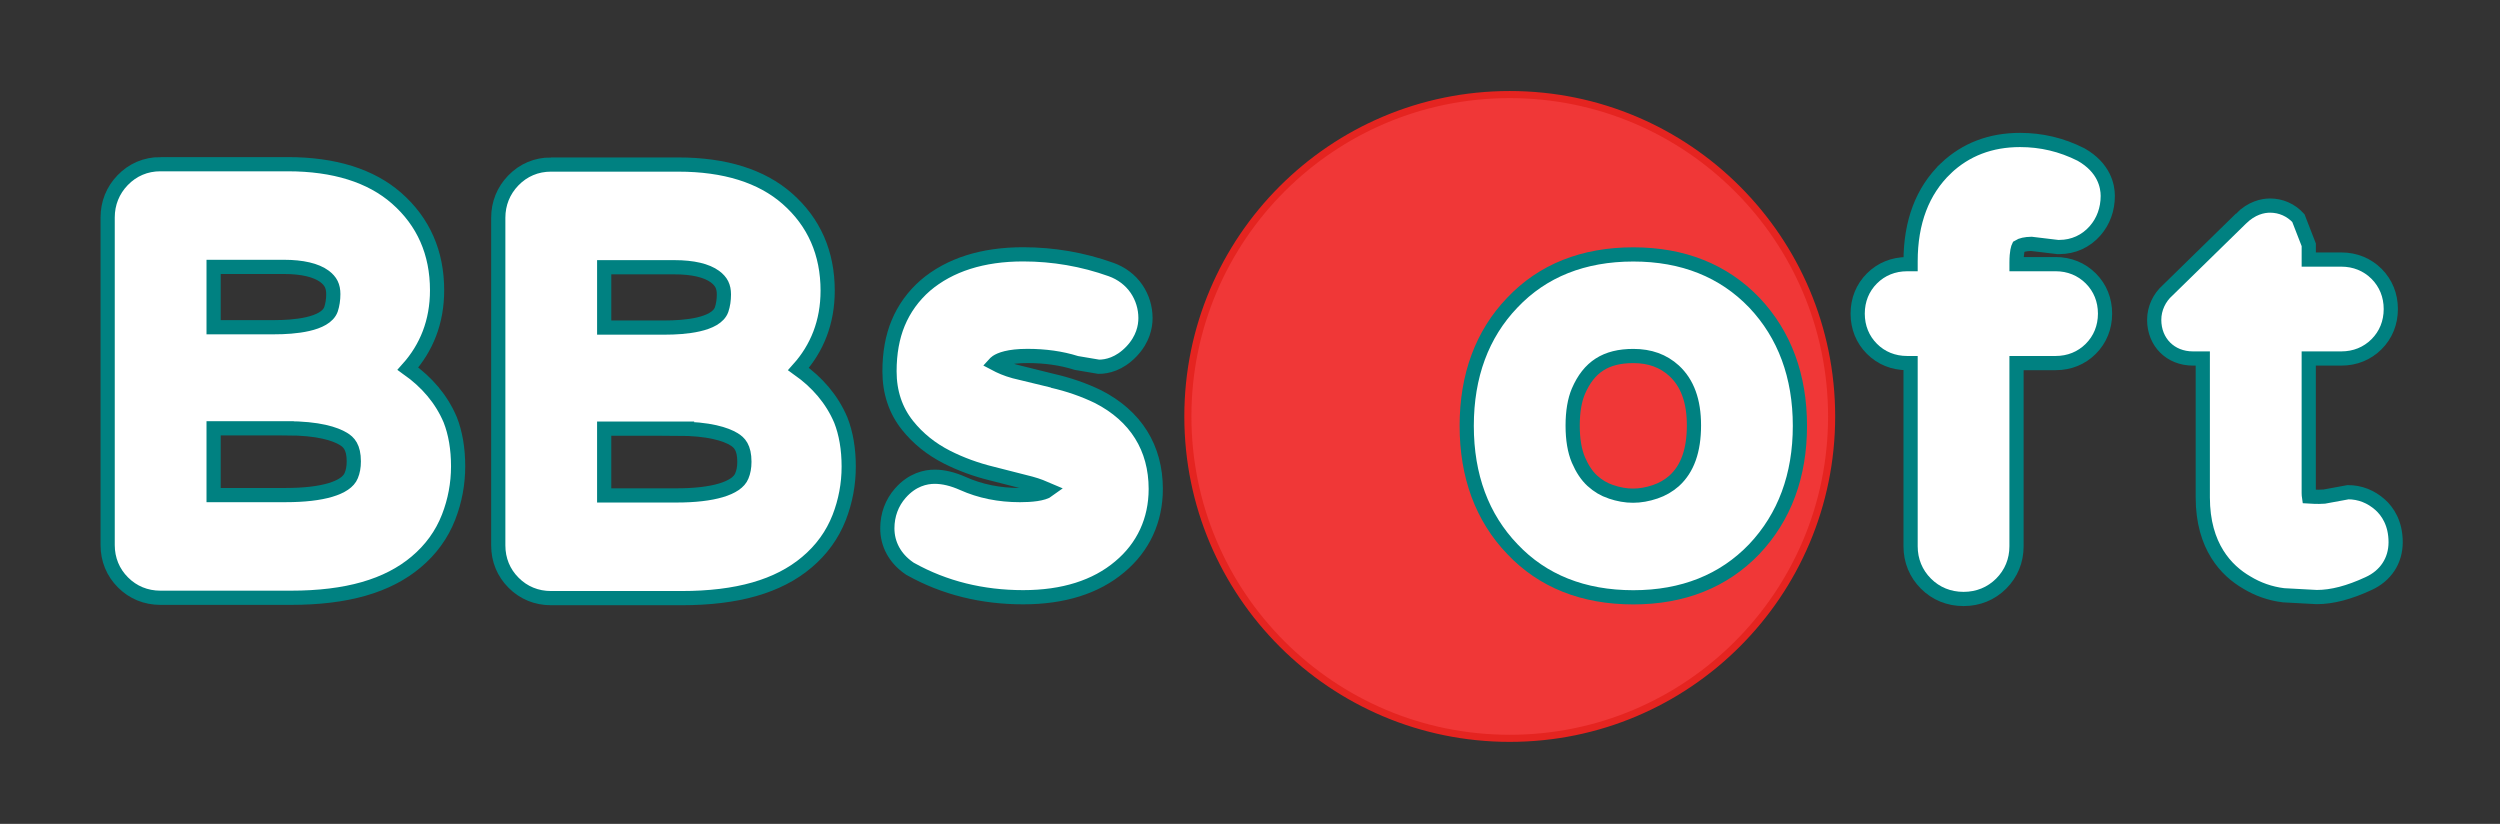
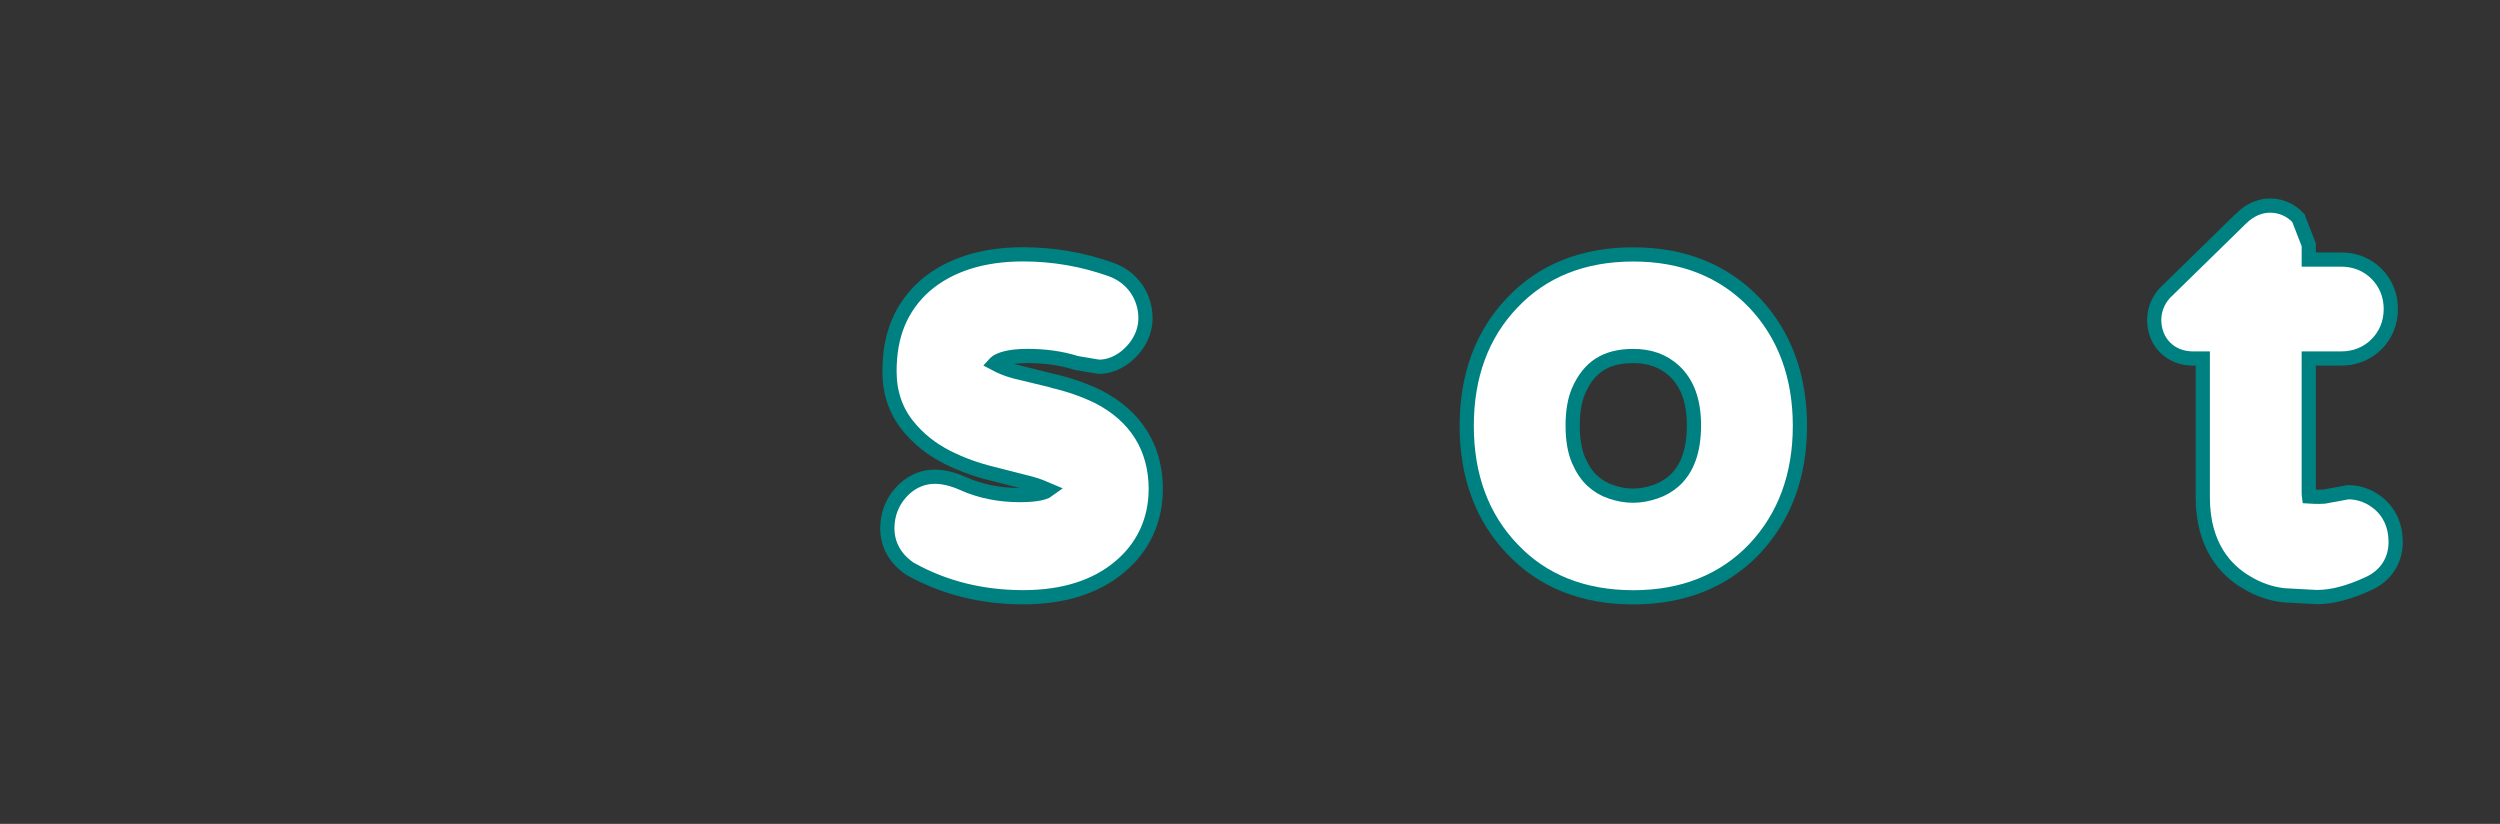
<svg xmlns="http://www.w3.org/2000/svg" xmlns:ns1="http://www.inkscape.org/namespaces/inkscape" xmlns:ns2="http://sodipodi.sourceforge.net/DTD/sodipodi-0.dtd" xmlns:ns3="http://ns.adobe.com/AdobeIllustrator/10.0/" width="176" height="58" id="svg3781" version="1.1" ns1:version="0.92.5 (2060ec1f9f, 2020-04-08)" ns2:docname="logo_bbsoft.3.svg" ns1:export-filename="/home/thil77/Logo_bbsoft.png" ns1:export-xdpi="698.18182" ns1:export-ydpi="698.18182">
  <rect width="100%" height="100%" fill="#333333" stroke="none" />
  <defs id="defs3783">
    <ns1:perspective ns2:type="inkscape:persp3d" ns1:vp_x="0 : 526.18109 : 1" ns1:vp_y="0 : 1000 : 0" ns1:vp_z="744.09448 : 526.18109 : 1" ns1:persp3d-origin="372.04724 : 350.78739 : 1" id="perspective3789" />
    <ns1:perspective id="perspective3776" ns1:persp3d-origin="0.5 : 0.33333333 : 1" ns1:vp_z="1 : 0.5 : 1" ns1:vp_y="0 : 1000 : 0" ns1:vp_x="0 : 0.5 : 1" ns2:type="inkscape:persp3d" />
    <ns1:perspective id="perspective3810" ns1:persp3d-origin="0.5 : 0.33333333 : 1" ns1:vp_z="1 : 0.5 : 1" ns1:vp_y="0 : 1000 : 0" ns1:vp_x="0 : 0.5 : 1" ns2:type="inkscape:persp3d" />
    <ns1:perspective id="perspective3832" ns1:persp3d-origin="0.5 : 0.33333333 : 1" ns1:vp_z="1 : 0.5 : 1" ns1:vp_y="0 : 1000 : 0" ns1:vp_x="0 : 0.5 : 1" ns2:type="inkscape:persp3d" />
    <ns1:perspective id="perspective3857" ns1:persp3d-origin="0.5 : 0.33333333 : 1" ns1:vp_z="1 : 0.5 : 1" ns1:vp_y="0 : 1000 : 0" ns1:vp_x="0 : 0.5 : 1" ns2:type="inkscape:persp3d" />
    <ns1:perspective id="perspective3882" ns1:persp3d-origin="0.5 : 0.33333333 : 1" ns1:vp_z="1 : 0.5 : 1" ns1:vp_y="0 : 1000 : 0" ns1:vp_x="0 : 0.5 : 1" ns2:type="inkscape:persp3d" />
    <ns1:perspective id="perspective3917" ns1:persp3d-origin="0.5 : 0.33333333 : 1" ns1:vp_z="1 : 0.5 : 1" ns1:vp_y="0 : 1000 : 0" ns1:vp_x="0 : 0.5 : 1" ns2:type="inkscape:persp3d" />
    <ns1:perspective id="perspective3939" ns1:persp3d-origin="0.5 : 0.33333333 : 1" ns1:vp_z="1 : 0.5 : 1" ns1:vp_y="0 : 1000 : 0" ns1:vp_x="0 : 0.5 : 1" ns2:type="inkscape:persp3d" />
    <ns1:perspective id="perspective3049" ns1:persp3d-origin="0.5 : 0.33333333 : 1" ns1:vp_z="1 : 0.5 : 1" ns1:vp_y="0 : 1000 : 0" ns1:vp_x="0 : 0.5 : 1" ns2:type="inkscape:persp3d" />
    <ns1:perspective id="perspective3062" ns1:persp3d-origin="0.5 : 0.33333333 : 1" ns1:vp_z="1 : 0.5 : 1" ns1:vp_y="0 : 1000 : 0" ns1:vp_x="0 : 0.5 : 1" ns2:type="inkscape:persp3d" />
    <ns1:perspective id="perspective3076" ns1:persp3d-origin="0.5 : 0.33333333 : 1" ns1:vp_z="1 : 0.5 : 1" ns1:vp_y="0 : 1000 : 0" ns1:vp_x="0 : 0.5 : 1" ns2:type="inkscape:persp3d" />
    <ns1:perspective id="perspective3076-9" ns1:persp3d-origin="0.5 : 0.33333333 : 1" ns1:vp_z="1 : 0.5 : 1" ns1:vp_y="0 : 1000 : 0" ns1:vp_x="0 : 0.5 : 1" ns2:type="inkscape:persp3d" />
    <ns1:perspective id="perspective3100" ns1:persp3d-origin="0.5 : 0.33333333 : 1" ns1:vp_z="1 : 0.5 : 1" ns1:vp_y="0 : 1000 : 0" ns1:vp_x="0 : 0.5 : 1" ns2:type="inkscape:persp3d" />
    <ns1:perspective id="perspective3114" ns1:persp3d-origin="0.5 : 0.33333333 : 1" ns1:vp_z="1 : 0.5 : 1" ns1:vp_y="0 : 1000 : 0" ns1:vp_x="0 : 0.5 : 1" ns2:type="inkscape:persp3d" />
    <ns1:perspective id="perspective3128" ns1:persp3d-origin="0.5 : 0.33333333 : 1" ns1:vp_z="1 : 0.5 : 1" ns1:vp_y="0 : 1000 : 0" ns1:vp_x="0 : 0.5 : 1" ns2:type="inkscape:persp3d" />
    <ns1:perspective id="perspective3141" ns1:persp3d-origin="0.5 : 0.33333333 : 1" ns1:vp_z="1 : 0.5 : 1" ns1:vp_y="0 : 1000 : 0" ns1:vp_x="0 : 0.5 : 1" ns2:type="inkscape:persp3d" />
    <ns1:perspective id="perspective3630" ns1:persp3d-origin="0.5 : 0.33333333 : 1" ns1:vp_z="1 : 0.5 : 1" ns1:vp_y="0 : 1000 : 0" ns1:vp_x="0 : 0.5 : 1" ns2:type="inkscape:persp3d" />
  </defs>
  <ns2:namedview id="base" pagecolor="#ffffff" bordercolor="#666666" borderopacity="1.0" ns1:pageopacity="0.0" ns1:pageshadow="2" ns1:zoom="3.3587573" ns1:cx="7.3715383" ns1:cy="63.61328" ns1:document-units="px" ns1:current-layer="layer1" showgrid="false" ns1:window-width="1920" ns1:window-height="1006" ns1:window-x="0" ns1:window-y="50" ns1:window-maximized="1">
    <ns1:grid type="xygrid" id="grid3800" empspacing="5" visible="true" enabled="true" snapvisiblegridlinesonly="true" />
  </ns2:namedview>
  <g ns1:label="Calque 1" ns1:groupmode="layer" id="layer1" transform="translate(0,-994.362)">
-     <circle ns3:knockout="Off" cx="107.179" cy="977.085" r="22.66" id="circle15" style="fill:#f03737;fill-opacity:1;stroke:#e52420;stroke-width:0.5;stroke-miterlimit:4;stroke-opacity:1;stroke-dasharray:none" ns1:export-xdpi="277.65018" ns1:export-ydpi="277.65018" d="m 129.839,977.085 c 0,12.515 -10.145,22.66 -22.66,22.66 -12.515,0 -22.66,-10.145 -22.66,-22.66 0,-12.515 10.145,-22.66 22.66,-22.66 12.515,0 22.66,10.145 22.66,22.66 z" ns2:cx="107.17857" ns2:cy="977.08502" ns2:rx="22.660009" ns2:ry="22.660009" transform="translate(-0.893,46.595)" />
-     <path ns1:connector-curvature="0" ns3:knockout="Off" d="m 11.29,1005.921 c -1.028,0 -1.947,0.39 -2.657,1.127 -0.689,0.713 -1.054,1.62 -1.054,2.621 l 0,23.066 c 0,1.017 0.375,1.927 1.082,2.632 0.702,0.704 1.613,1.078 2.629,1.078 l 9.195,0 c 3.918,0 6.802,-0.825 8.814,-2.522 1.036,-0.869 1.807,-1.934 2.283,-3.159 0.445,-1.143 0.67,-2.345 0.67,-3.576 0,-1.234 -0.188,-2.337 -0.557,-3.276 -0.625,-1.473 -1.65,-2.649 -2.98,-3.596 1.305,-1.459 2.055,-3.29 2.055,-5.517 0,-2.642 -0.958,-4.821 -2.847,-6.48 -1.814,-1.591 -4.394,-2.397 -7.665,-2.397 l -8.968,0 z m 8.701,7.23 c 1.28,0 2.266,0.23 2.852,0.667 0.441,0.33 0.621,0.691 0.621,1.247 l 0,0 c 0,0.39 -0.055,0.752 -0.162,1.075 -0.396,1.088 -2.648,1.257 -3.955,1.257 0,0 -2.443,0 -4.309,0 0,-1.561 0,-2.686 0,-4.246 2.029,0 4.953,0 4.953,0 z m 0.192,11.363 c 2.271,0 3.422,0.403 3.986,0.742 0.384,0.229 0.738,0.581 0.738,1.59 0,0.383 -0.061,0.719 -0.18,0.998 -0.35,0.877 -2.055,1.371 -4.584,1.371 0,0 -3.041,0 -5.105,0 0,-1.664 0,-3.037 0,-4.701 2.074,0 5.145,0 5.145,0 z" id="path59-8" style="fill:#ffffff;fill-opacity:1;stroke:#008181;stroke-opacity:1" ns1:export-filename="/home/thil77/omega_dist/8_direction/0_logo_font_charte/logo/circle15.png" ns1:export-xdpi="277.65018" ns1:export-ydpi="277.65018" />
-     <path ns1:connector-curvature="0" ns3:knockout="Off" d="m 38.789,1005.946 c -1.029,0 -1.948,0.39 -2.658,1.127 -0.688,0.713 -1.053,1.62 -1.053,2.621 l 0,23.066 c 0,1.017 0.373,1.927 1.082,2.632 0.701,0.704 1.611,1.078 2.629,1.078 l 9.195,0 c 3.918,0 6.801,-0.825 8.813,-2.522 1.036,-0.869 1.806,-1.934 2.284,-3.159 0.443,-1.143 0.668,-2.345 0.668,-3.576 l 0,0 c 0,-1.234 -0.187,-2.337 -0.556,-3.276 -0.626,-1.473 -1.651,-2.649 -2.981,-3.596 1.307,-1.459 2.055,-3.29 2.055,-5.517 0,-2.642 -0.957,-4.821 -2.846,-6.48 -1.814,-1.591 -4.393,-2.397 -7.666,-2.397 l -8.966,0 z m 8.701,7.23 c 1.279,0 2.266,0.23 2.851,0.667 0.441,0.33 0.622,0.691 0.622,1.247 0,0.39 -0.055,0.752 -0.164,1.075 -0.395,1.088 -2.648,1.257 -3.955,1.257 0,0 -2.442,0 -4.309,0 0,-1.561 0,-2.686 0,-4.246 2.031,0 4.955,0 4.955,0 z m 0.189,11.363 c 2.273,0 3.424,0.403 3.988,0.742 0.383,0.229 0.738,0.581 0.738,1.59 l 0,0 c 0,0.383 -0.061,0.719 -0.181,0.998 -0.349,0.877 -2.055,1.371 -4.583,1.371 0,0 -3.041,0 -5.107,0 0,-1.664 0,-3.037 0,-4.701 2.075,0 5.145,0 5.145,0 z" id="path61-7" style="fill:#ffffff;fill-opacity:1;stroke:#008181;stroke-opacity:1" ns1:export-filename="/home/thil77/omega_dist/8_direction/0_logo_font_charte/logo/circle15.png" ns1:export-xdpi="277.65018" ns1:export-ydpi="277.65018" />
    <path ns1:connector-curvature="0" style="fill:#ffffff;fill-opacity:1;stroke:#008181;stroke-opacity:1" id="path65" d="m 65.15,1014.454 c -0.861,0.753 -1.5,1.642 -1.922,2.66 -0.403,0.972 -0.607,2.112 -0.607,3.387 0,1.475 0.428,2.759 1.274,3.814 0.733,0.917 1.664,1.666 2.765,2.225 0.984,0.499 2.057,0.892 3.188,1.167 l 2.707,0.691 c 0.524,0.141 0.896,0.302 1.268,0.462 -0.38,0.284 -1.253,0.356 -2.021,0.356 -1.457,0 -2.805,-0.273 -4.007,-0.813 -0.729,-0.324 -1.38,-0.479 -1.997,-0.479 -0.638,0 -1.574,0.2 -2.413,1.153 -0.599,0.679 -0.917,1.537 -0.917,2.48 0,1.11 0.531,2.095 1.493,2.774 l 0.087,0.062 0.094,0.052 c 2.342,1.302 4.996,1.962 7.889,1.962 2.83,0 5.119,-0.722 6.802,-2.145 1.652,-1.378 2.532,-3.275 2.532,-5.479 0,-2.887 -1.401,-5.132 -4.051,-6.491 -1.008,-0.488 -2.078,-0.859 -3.223,-1.121 -0.002,0 -2.674,-0.663 -2.674,-0.663 -0.563,-0.153 -0.997,-0.346 -1.382,-0.55 0.036,-0.039 0.034,-0.053 0.134,-0.121 0.23,-0.155 0.816,-0.416 2.166,-0.416 1.232,0 2.375,0.161 3.393,0.479 0.001,0 1.623,0.281 1.623,0.281 0.581,0 1.452,-0.187 2.301,-1.074 0.818,-0.855 0.99,-1.75 0.99,-2.351 0,-0.736 -0.217,-1.446 -0.629,-2.055 -0.431,-0.628 -1.051,-1.099 -1.797,-1.366 -1.986,-0.71 -4.066,-1.068 -6.186,-1.068 -2.856,0 -5.171,0.737 -6.88,2.187 z" ns3:knockout="Off" ns1:export-filename="/home/thil77/omega_dist/8_direction/0_logo_font_charte/logo/circle15.png" ns1:export-xdpi="277.65018" ns1:export-ydpi="277.65018" />
    <path ns1:connector-curvature="0" ns3:knockout="Off" d="m 106.464,1015.672 c -2.125,2.216 -3.207,5.137 -3.207,8.67 0,3.534 1.082,6.455 3.217,8.681 2.121,2.246 4.988,3.39 8.511,3.39 3.491,0 6.355,-1.141 8.513,-3.39 2.137,-2.26 3.216,-5.177 3.216,-8.681 0,-3.503 -1.079,-6.42 -3.207,-8.67 -2.167,-2.259 -5.03,-3.399 -8.521,-3.399 -3.522,0 -6.389,1.143 -8.522,3.399 z m 6.942,13.312 c -0.489,-0.165 -0.916,-0.42 -1.309,-0.778 -0.381,-0.349 -0.709,-0.84 -0.975,-1.459 -0.27,-0.632 -0.407,-1.447 -0.407,-2.424 0,-0.977 0.138,-1.792 0.407,-2.423 0.74,-1.709 1.933,-2.475 3.862,-2.475 1.165,0 2.104,0.339 2.871,1.037 0.938,0.868 1.399,2.129 1.399,3.842 0,1.781 -0.457,3.062 -1.396,3.914 -0.386,0.338 -0.829,0.596 -1.33,0.765 -0.537,0.183 -1.062,0.274 -1.563,0.274 -0.501,10e-4 -1.025,-0.091 -1.559,-0.273 z" id="path71" style="fill:#ffffff;fill-opacity:1;stroke:#008181;stroke-opacity:1" ns1:export-filename="/home/thil77/omega_dist/8_direction/0_logo_font_charte/logo/circle15.png" ns1:export-xdpi="277.65018" ns1:export-ydpi="277.65018" />
-     <path ns1:connector-curvature="0" style="fill:#ffffff;fill-opacity:1;stroke:#008181;stroke-opacity:1" id="path75" d="m 136.99,1006.213 c -1.651,1.585 -2.484,3.783 -2.484,6.542 0,0 0,0.17 0,0.204 -0.047,0 -0.242,0 -0.242,0 -0.965,0 -1.822,0.347 -2.479,1.004 -0.656,0.656 -1.004,1.514 -1.004,2.478 0,0.967 0.348,1.825 1.006,2.481 0.651,0.653 1.51,1.001 2.477,1.001 0,0 0.195,0 0.242,0 0,2.998 0,12.896 0,12.896 0,1.015 0.373,1.924 1.079,2.63 0.706,0.707 1.622,1.08 2.649,1.08 1.025,0 1.94,-0.373 2.647,-1.078 0.708,-0.708 1.082,-1.618 1.082,-2.632 0,0 0,-9.898 0,-12.896 1.341,0 2.75,0 2.75,0 0.964,0 1.821,-0.347 2.478,-1.004 0.656,-0.656 1.004,-1.514 1.004,-2.479 0,-0.962 -0.346,-1.817 -1.002,-2.476 -0.662,-0.659 -1.518,-1.006 -2.479,-1.006 0,0 -1.409,0 -2.75,0 0,-0.01 0,-0.09 0,-0.09 0,-0.811 0.114,-1.077 0.146,-1.142 0.188,-0.12 0.497,-0.189 0.902,-0.196 0.285,0.033 1.848,0.222 1.848,0.222 l 0.12,0 c 0.979,0 1.872,-0.405 2.515,-1.142 0.582,-0.666 0.892,-1.516 0.892,-2.454 0,-0.69 -0.245,-1.987 -1.888,-2.918 -1.383,-0.694 -2.796,-1.021 -4.292,-1.021 -2.069,0 -3.824,0.673 -5.217,1.996 z" ns3:knockout="Off" ns1:export-filename="/home/thil77/omega_dist/8_direction/0_logo_font_charte/logo/circle15.png" ns1:export-xdpi="277.65018" ns1:export-ydpi="277.65018" />
    <path ns2:nodetypes="ccsscsccccscccccscssscsccccc" ns1:connector-curvature="0" style="fill:#ffffff;fill-opacity:1;stroke:#008181;stroke-opacity:1" id="path79" d="m 157.754,1009.761 -5.155,5.041 c -0.583,0.516 -0.943,1.276 -0.943,2.076 0,1.577 1.145,2.722 2.722,2.722 l 0.698,0 0,9.78 c 0,3.464 1.677,5.166 3.085,5.984 0.784,0.48 1.667,0.791 2.588,0.903 0.006,0 2.351,0.128 2.351,0.128 1.075,0 2.265,-0.31 3.636,-0.945 1.21,-0.545 1.917,-1.611 1.917,-2.916 0,-1.357 -0.582,-2.173 -1.069,-2.618 -0.654,-0.592 -1.441,-0.902 -2.28,-0.902 l -1.676,0.308 -0.364,0.015 c 0,0 -0.551,7e-4 -0.71,-0.013 -0.009,-0.064 -0.019,-0.131 -0.019,-0.248 l 0,-9.476 2.294,0 c 0.965,0 1.821,-0.347 2.479,-1.004 0.657,-0.656 1.004,-1.514 1.004,-2.479 0,-0.962 -0.347,-1.817 -1.001,-2.476 -0.662,-0.659 -1.52,-1.006 -2.481,-1.006 l -2.294,0 0,-1.04 -0.73,-1.878 c -0.522,-0.57 -1.229,-0.882 -1.991,-0.882 -0.518,0 -1.293,0.162 -2.061,0.926 z" ns3:knockout="Off" ns1:export-filename="/home/thil77/omega_dist/8_direction/0_logo_font_charte/logo/circle15.png" ns1:export-xdpi="277.65018" ns1:export-ydpi="277.65018" />
  </g>
</svg>